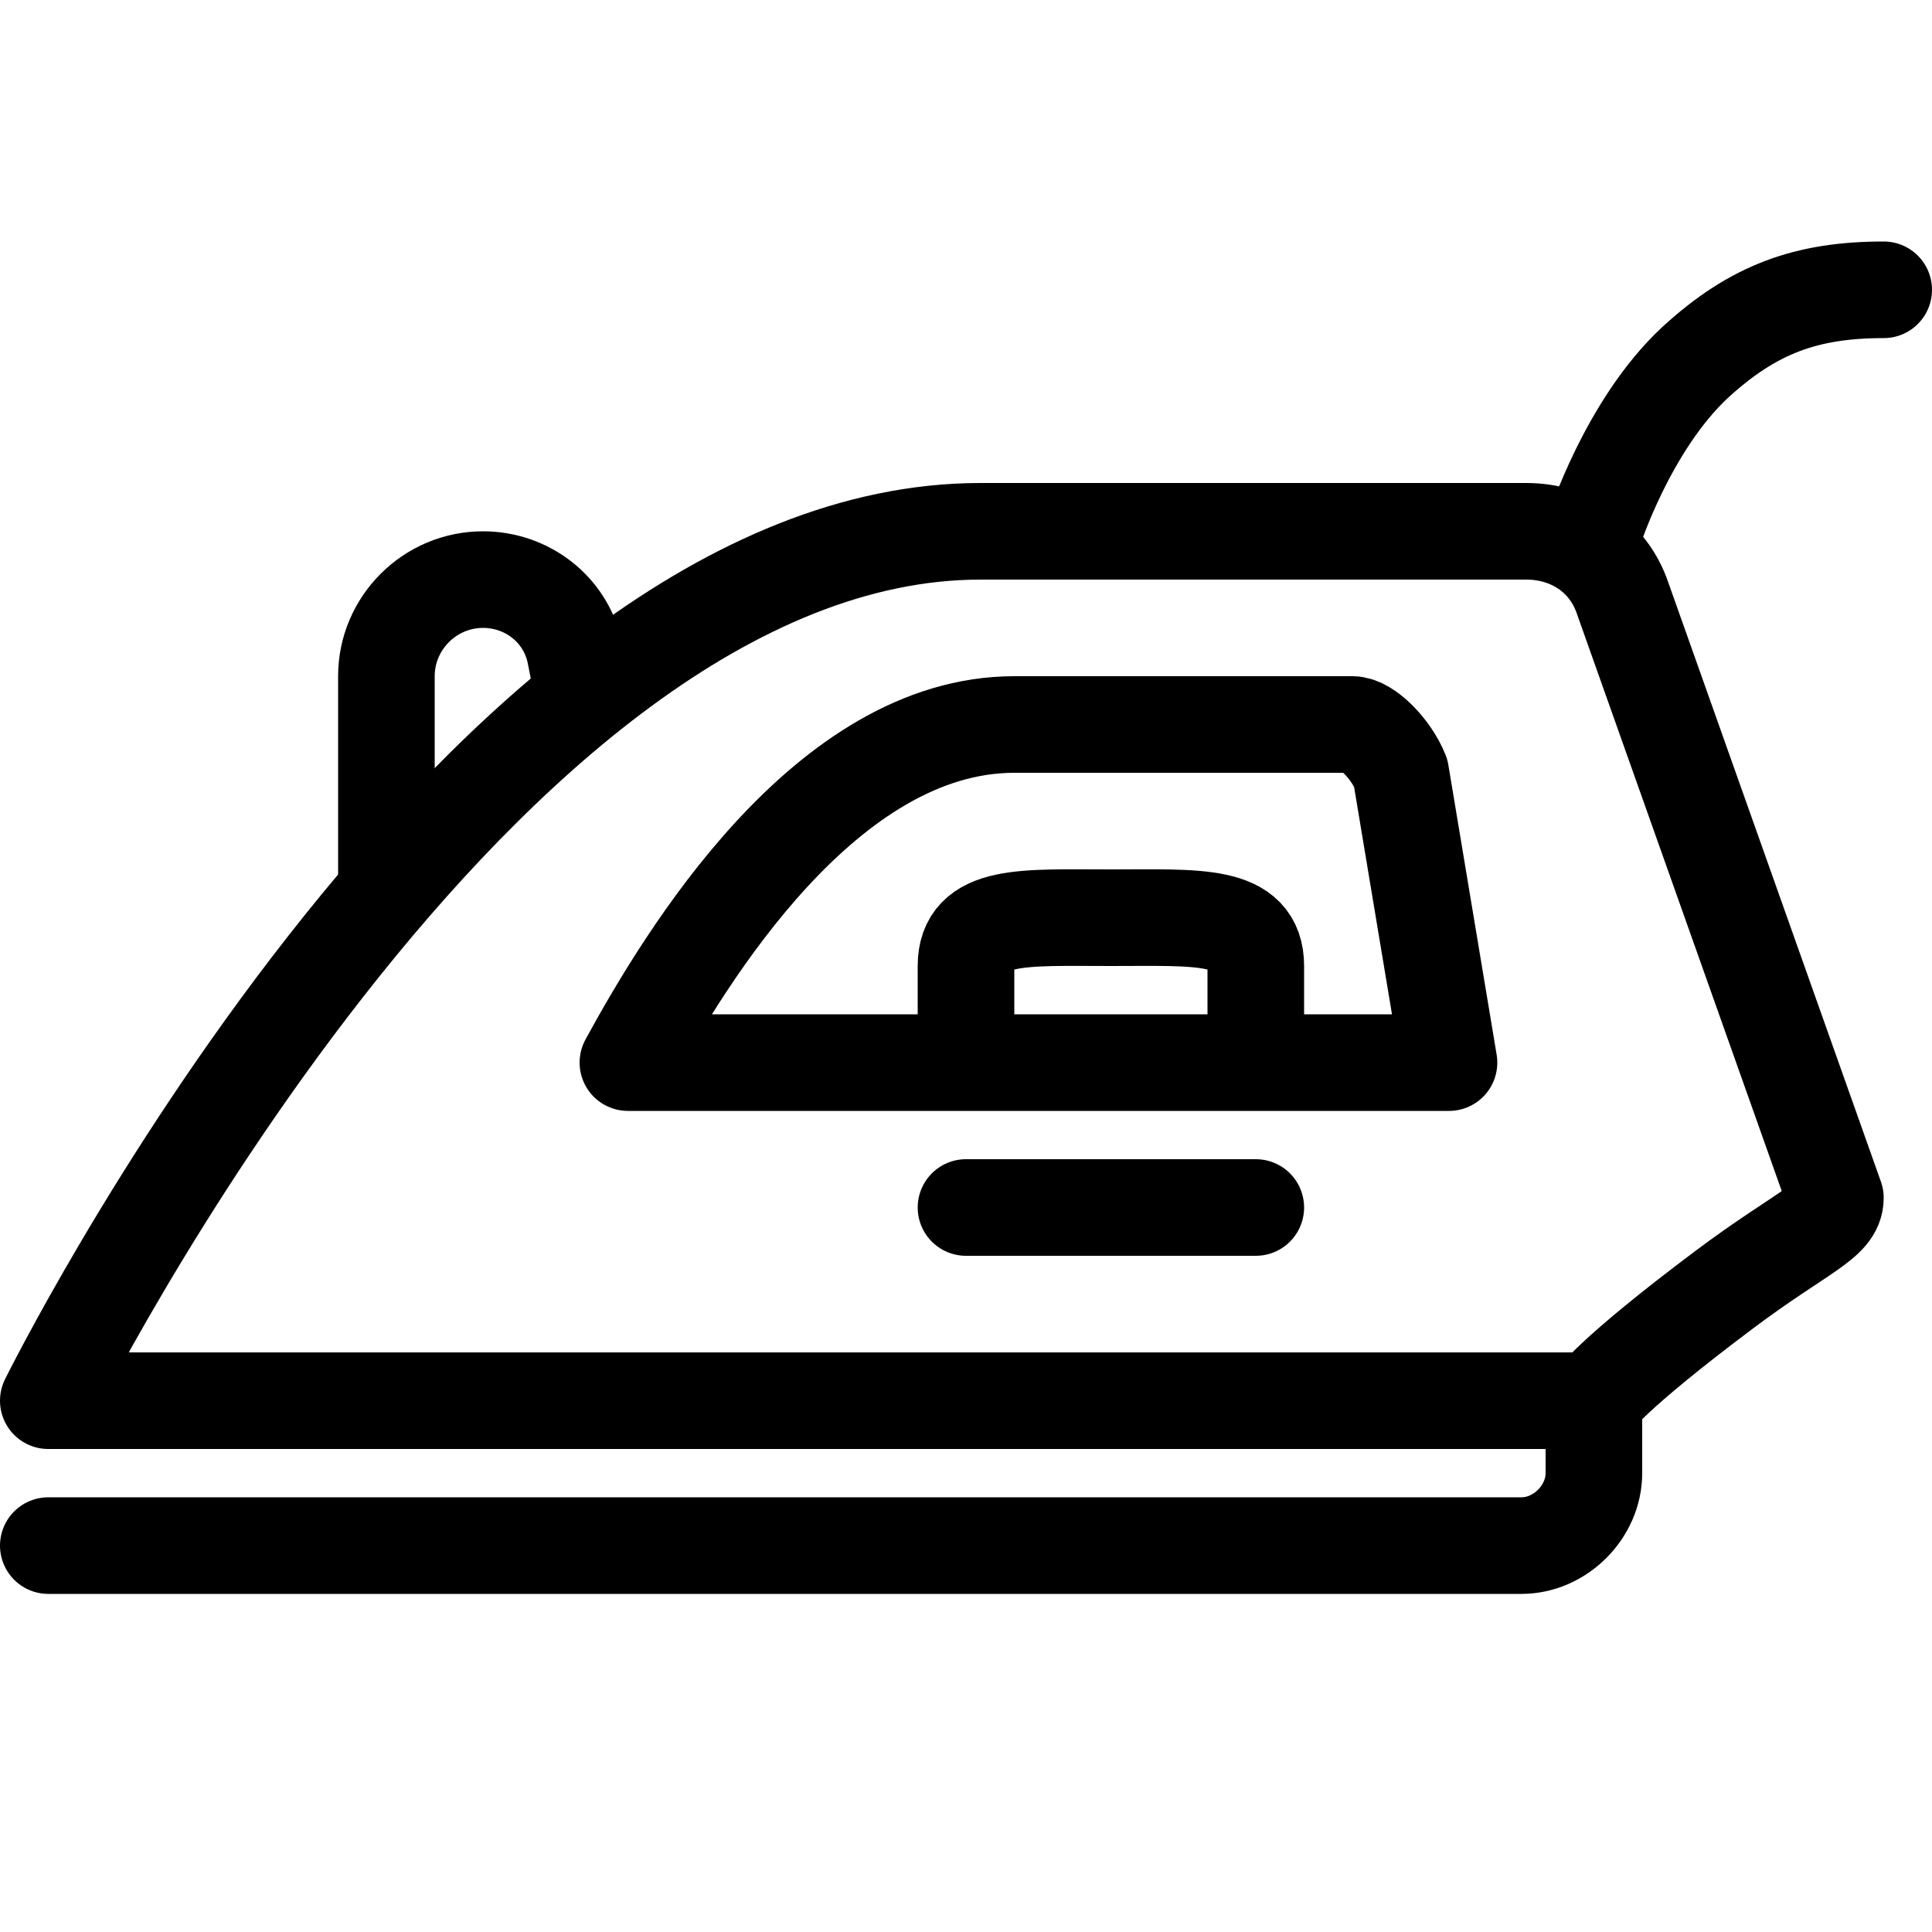
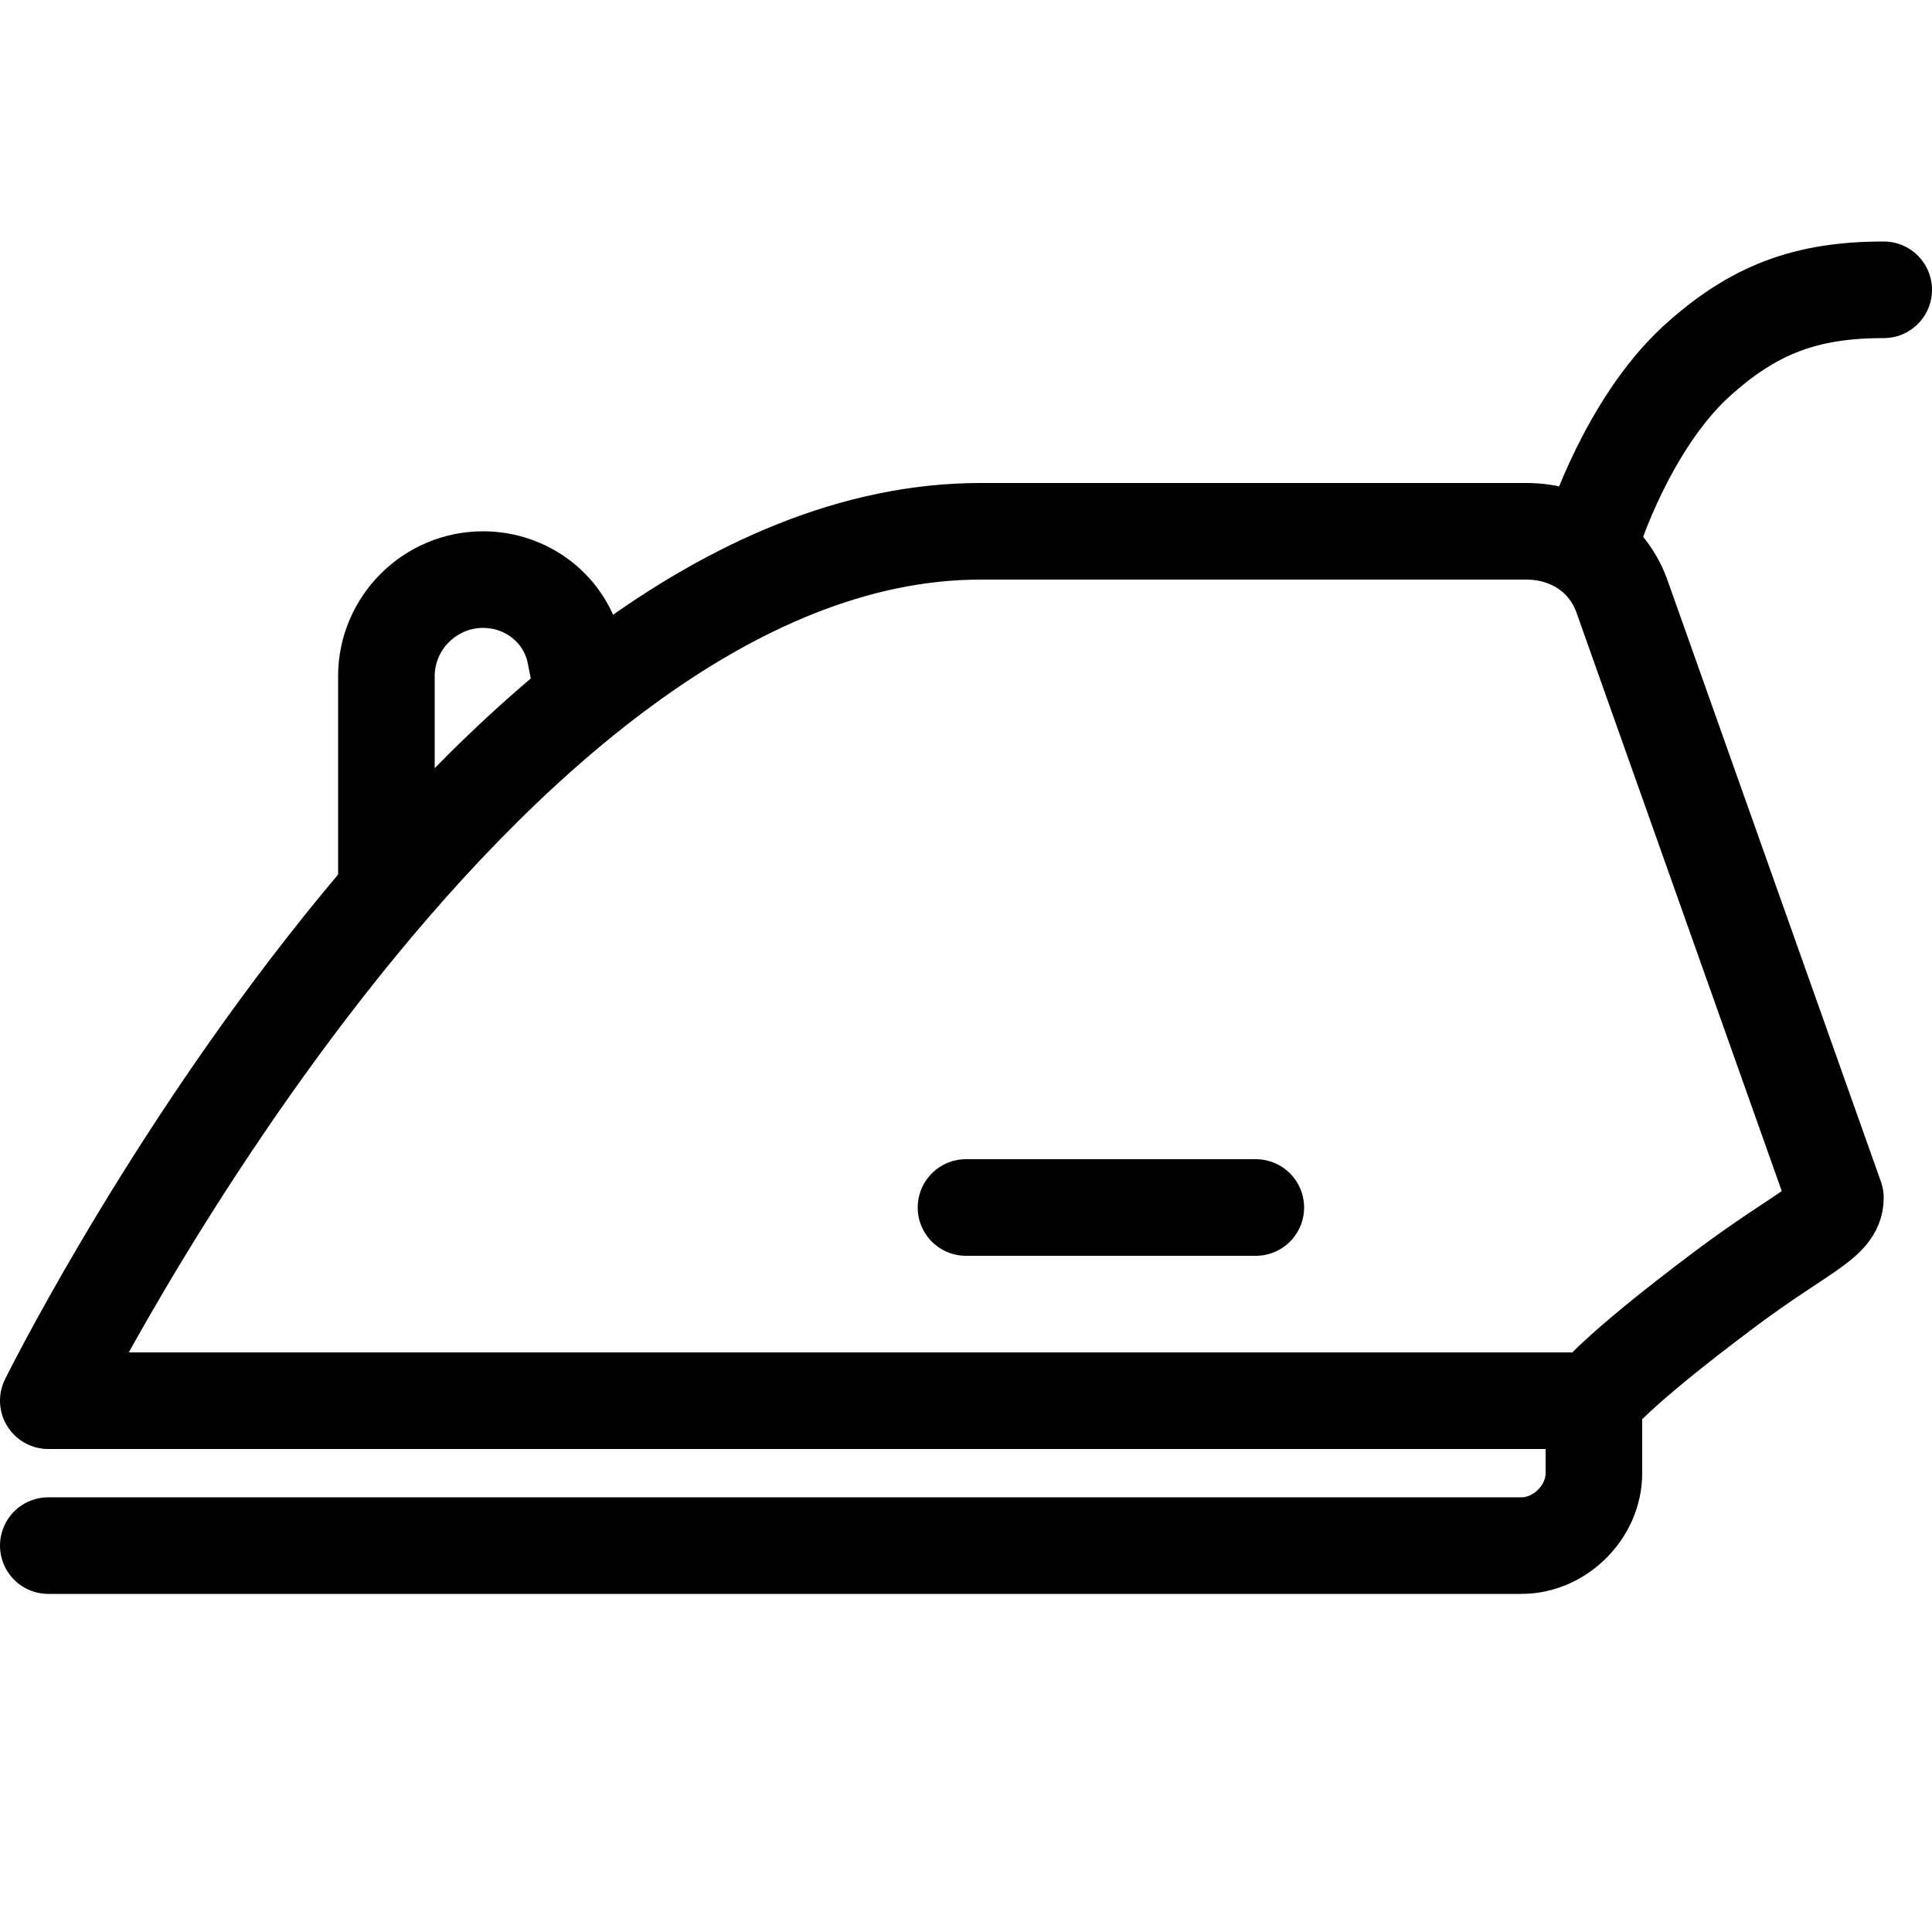
<svg xmlns="http://www.w3.org/2000/svg" viewBox="0 0 40 40" style="enable-background:new 0 0 40 40;">
  <defs>
    <style type="text/css">
	.st0{fill:none;stroke:currentcolor;stroke-width:2;stroke-linecap:round;stroke-linejoin:round;stroke-miterlimit:10;}
	.st1{fill:currentcolor;}
</style>
  </defs>
  <g>
    <g>
      <path class="st0" d="M1,32h30.5c0.8,0,1.5-0.7,1.5-1.5V29H1c0,0,8.9-18,19.3-18h11.3c0.9,0,1.7,0.5,2,1.4L38,24.8 c0,0.5-0.7,0.7-2.3,1.9C33.3,28.5,33,29,33,29" />
-       <path class="st0" d="M29,16c-0.2-0.5-0.7-1-1-1h-7c-3.9,0-6.8,4.8-8,7h17L29,16z" />
-       <path class="st0" d="M26,21v-1c0-1.1-1.2-1-3-1s-3-0.1-3,1v1" />
      <path class="st0" d="M39,6L39,6c-1.6,0-2.7,0.4-3.9,1.5C33.7,8.8,33,11,33,11" />
      <line class="st0" x1="20" y1="25" x2="26" y2="25" />
      <path class="st0" d="M8,18.2V14c0-1.1,0.9-2,2-2c0.9,0,1.7,0.6,1.9,1.5L12,14" />
    </g>
  </g>
</svg>